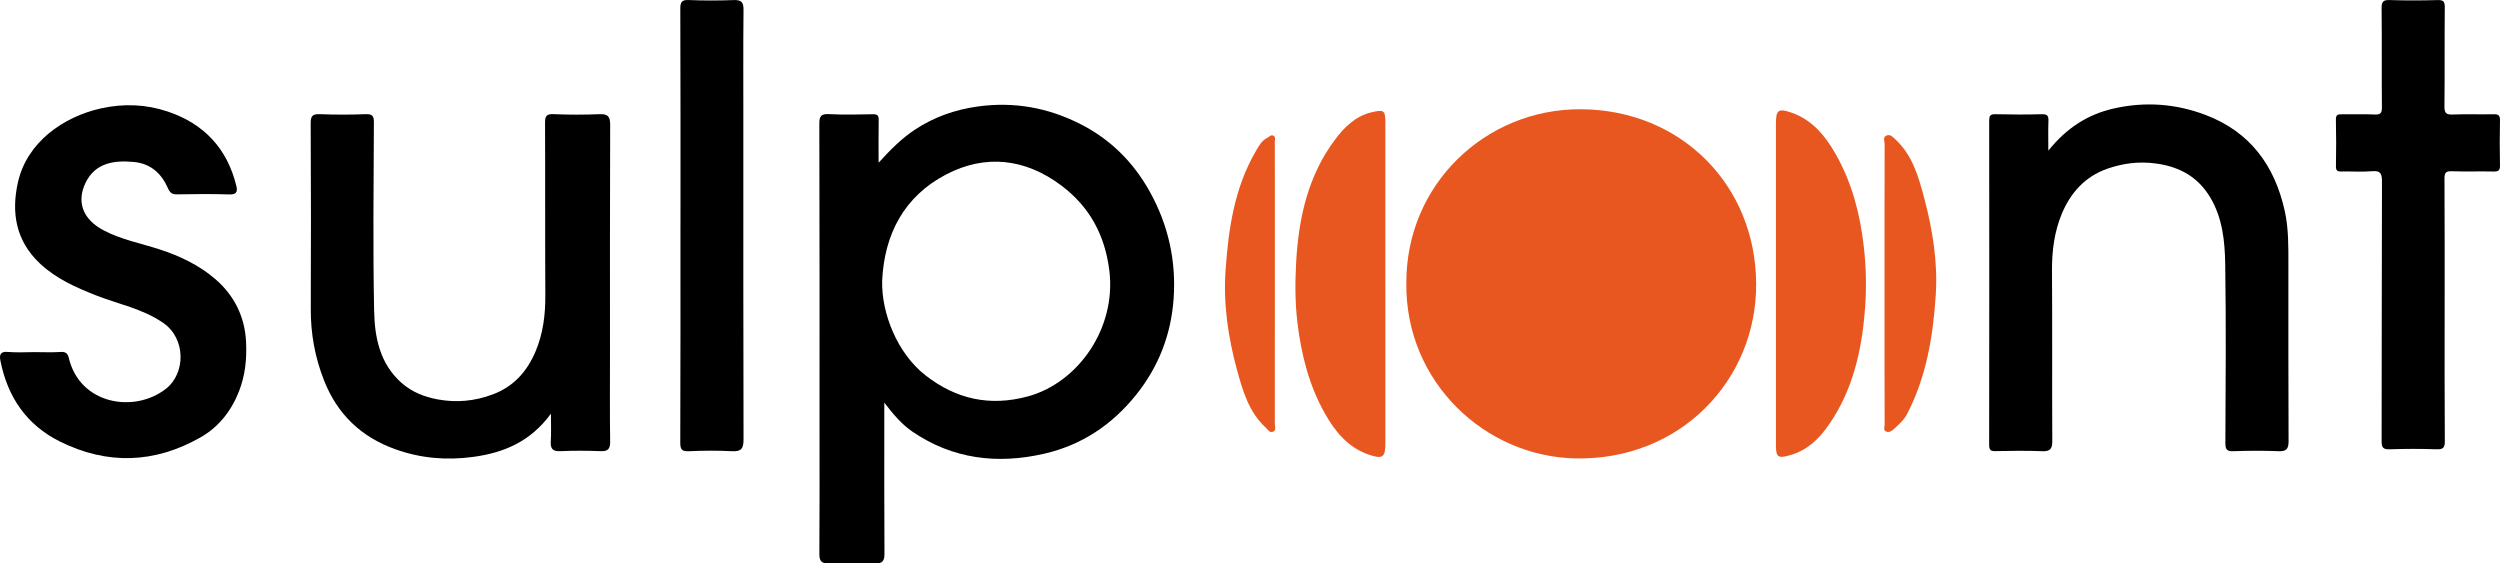
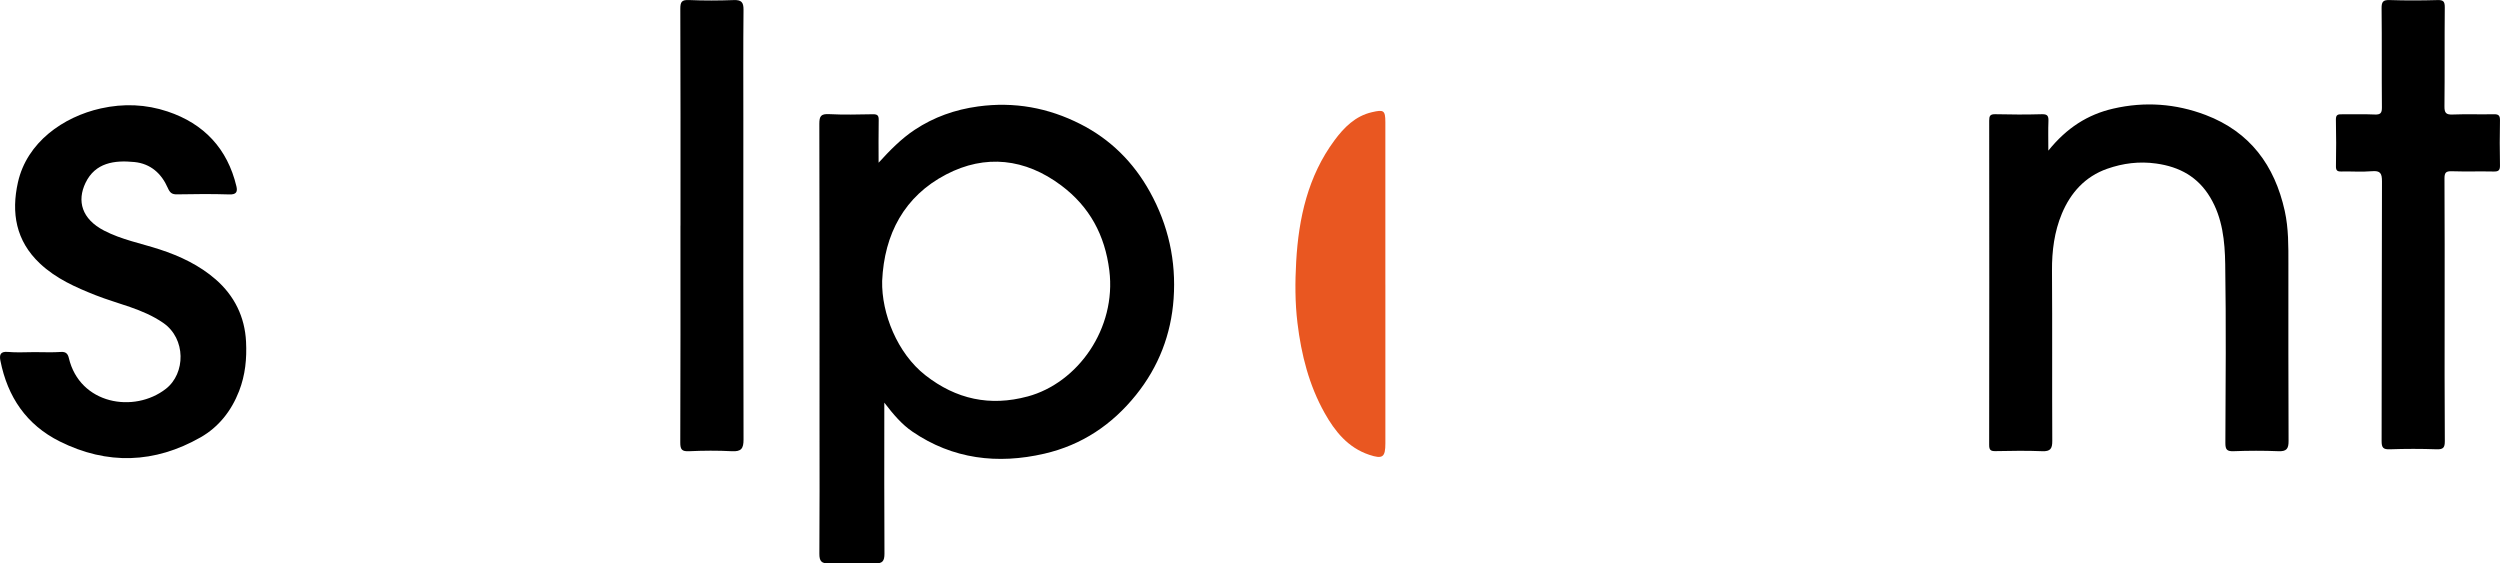
<svg xmlns="http://www.w3.org/2000/svg" width="1096" height="247" viewBox="0 0 1096 247" fill="none">
  <g clip-path="url(#clip0_1_12)">
-     <path d="M616.54 124.231C616.298 80.918 651.201 47.699 693 47.891C736.796 48.083 769.635 80.944 769.902 124.34C770.161 166.507 736.696 201.966 690.559 200.964C650.858 200.095 616.064 167.31 616.54 124.239V124.231Z" fill="#E95721" />
-     <path d="M241.523 181.354C232.638 193.544 221.012 198.474 207.447 200.304C195.72 201.891 184.429 200.939 173.304 196.945C158.285 191.548 147.896 181.63 142.028 166.7C138.05 156.565 136.194 146.221 136.245 135.385C136.362 108.29 136.345 81.186 136.203 54.09C136.186 50.807 137.03 49.93 140.273 50.055C146.943 50.322 153.638 50.306 160.307 50.055C163.291 49.946 163.918 50.832 163.91 53.706C163.793 81.219 163.467 108.741 164.018 136.246C164.252 147.893 166.476 159.422 176.087 167.903C180.718 171.988 186.209 174.052 192.026 175.122C200.134 176.6 208.132 175.865 215.98 172.924C225.241 169.457 231.1 162.806 234.803 154.033C238.121 146.18 239.124 137.908 239.074 129.386C238.923 104.237 239.074 79.08 238.948 53.932C238.932 50.899 239.525 49.905 242.751 50.047C249.421 50.339 256.116 50.331 262.785 50.055C266.463 49.905 267.508 51.033 267.499 54.725C267.366 88.355 267.416 121.984 267.416 155.613C267.416 168.262 267.307 180.903 267.491 193.553C267.541 196.903 266.496 197.922 263.195 197.789C257.361 197.546 251.494 197.538 245.66 197.789C242.241 197.939 241.255 196.694 241.464 193.461C241.706 189.76 241.523 186.033 241.523 181.354Z" fill="black" />
    <path d="M898.006 66.022C906.038 56.071 915.207 50.197 926.49 47.607C940.298 44.432 953.879 45.435 966.968 50.414C986.367 57.792 997.208 72.488 1001.63 92.448C1003.34 100.194 1003.23 107.972 1003.23 115.784C1003.24 141.626 1003.18 167.468 1003.31 193.311C1003.33 196.77 1002.4 197.956 998.846 197.806C992.318 197.538 985.765 197.563 979.229 197.806C976.287 197.914 975.585 197.104 975.602 194.18C975.727 168.062 975.945 141.935 975.535 115.826C975.376 105.766 974.373 95.573 968.949 86.525C963.583 77.56 955.584 73.132 945.304 71.695C937.815 70.65 930.744 71.553 923.79 73.992C914.12 77.384 907.776 84.469 903.94 93.618C900.622 101.547 899.535 109.994 899.594 118.667C899.761 143.531 899.594 168.404 899.719 193.269C899.736 196.661 898.925 197.956 895.306 197.806C888.503 197.522 881.674 197.647 874.854 197.772C872.739 197.814 872.037 197.304 872.046 195.048C872.113 147.675 872.113 100.302 872.062 52.921C872.062 50.882 872.413 50.013 874.745 50.072C881.557 50.239 888.386 50.264 895.198 50.072C897.789 49.996 898.114 51.041 898.031 53.205C897.88 57.04 897.989 60.883 897.989 66.03L898.006 66.022Z" fill="black" />
    <path d="M15.12 154.368C19.015 154.368 22.926 154.56 26.804 154.293C29.027 154.142 29.788 155.304 30.172 156.933C34.962 177.294 58.807 181.296 72.715 170.468C81.382 163.725 81.633 148.486 71.528 141.534C62.418 135.268 51.803 133.33 41.891 129.411C33.073 125.919 24.573 122.159 17.493 115.508C6.879 105.533 4.906 93.184 7.856 79.966C11.785 62.387 27.698 51.225 44.189 47.532C54.202 45.293 63.998 45.719 73.484 48.885C89.414 54.208 99.712 65.161 103.648 81.687C104.225 84.119 103.581 85.338 100.556 85.238C92.908 84.987 85.244 85.071 77.596 85.205C75.331 85.246 74.478 84.469 73.551 82.364C70.784 76.056 66.02 71.745 58.916 71.035C50.173 70.157 41.74 71.302 37.486 80.175C33.691 88.087 35.789 95.974 45.601 101.079C53.299 105.081 61.766 106.669 69.89 109.309C78.933 112.25 87.475 116.311 94.596 122.527C102.72 129.62 107.342 138.877 107.869 149.831C108.228 157.208 107.56 164.377 104.81 171.462C101.4 180.243 95.783 187.262 87.918 191.74C67.842 203.178 47.014 203.913 26.202 193.528C11.568 186.226 3.326 173.985 0.184 158.161C-0.301 155.705 0.017 153.975 3.435 154.284C7.296 154.635 11.225 154.368 15.12 154.368Z" fill="black" />
    <path d="M1071.73 136.22C1071.73 155.253 1071.66 174.286 1071.81 193.327C1071.83 196.226 1071.15 197.07 1068.19 196.97C1061.37 196.728 1054.55 196.736 1047.73 196.97C1044.81 197.07 1044.09 196.293 1044.1 193.352C1044.21 155.42 1044.11 117.489 1044.26 79.565C1044.27 75.989 1043.56 74.727 1039.8 75.062C1035.38 75.446 1030.9 75.078 1026.45 75.187C1024.66 75.237 1024.05 74.744 1024.08 72.873C1024.19 66.063 1024.22 59.254 1024.06 52.453C1024.01 50.147 1025.08 50.08 1026.82 50.105C1031.55 50.18 1036.29 49.971 1041.01 50.197C1043.59 50.314 1044.26 49.612 1044.23 47.014C1044.09 32.568 1044.26 18.114 1044.09 3.668C1044.06 0.76 1044.74 -0.075 1047.71 0.025C1054.66 0.267 1061.62 0.226 1068.58 0.033C1071.15 -0.042 1071.81 0.635 1071.79 3.225C1071.65 17.671 1071.81 32.125 1071.65 46.571C1071.61 49.487 1072.32 50.331 1075.27 50.205C1081.25 49.955 1087.24 50.222 1093.22 50.08C1095.4 50.03 1096.04 50.648 1095.99 52.846C1095.85 59.371 1095.85 65.904 1095.99 72.43C1096.04 74.627 1095.4 75.246 1093.22 75.195C1087.1 75.053 1080.97 75.287 1074.86 75.078C1072.25 74.987 1071.65 75.73 1071.66 78.287C1071.78 97.595 1071.73 116.912 1071.73 136.22Z" fill="black" />
    <path d="M298.324 98.924C298.324 67.241 298.374 35.567 298.249 3.893C298.241 0.852 298.851 -0.125 302.06 0.017C308.588 0.309 315.141 0.267 321.677 0.033C324.996 -0.084 325.99 0.952 325.957 4.286C325.798 20.403 325.882 36.52 325.882 52.637C325.882 99.316 325.831 146.004 325.965 192.684C325.974 196.678 324.945 198.031 320.858 197.814C314.615 197.48 308.329 197.53 302.077 197.814C298.926 197.956 298.224 197.07 298.232 193.971C298.358 162.297 298.307 130.614 298.307 98.94L298.324 98.924Z" fill="black" />
    <path d="M607.348 124.783C607.348 147.976 607.348 171.17 607.348 194.363C607.348 200.488 606.136 201.348 600.252 199.376C590.941 196.26 585.232 189.108 580.718 181.062C573.865 168.839 570.488 155.512 568.808 141.601C567.721 132.603 567.746 123.604 568.248 114.69C569.318 95.632 573.413 77.209 585.048 61.51C589.144 55.987 594.092 50.857 601.522 49.169C606.554 48.025 607.331 48.275 607.34 53.531C607.357 77.284 607.34 101.029 607.34 124.783H607.348Z" fill="#E95721" />
-     <path d="M778.569 124.682C778.569 101.205 778.569 77.735 778.569 54.258C778.569 48.184 779.589 47.398 785.306 49.353C794.575 52.536 800.301 59.672 804.873 67.743C812.003 80.334 815.496 94.019 817.126 108.382C818.146 117.388 818.296 126.412 817.628 135.293C816.265 153.281 812.412 170.777 801.906 186.008C797.685 192.124 792.553 197.304 785.013 199.485C779.489 201.081 778.569 200.571 778.569 195.098C778.569 171.621 778.569 148.151 778.569 124.674V124.682Z" fill="#E95721" />
-     <path d="M826.177 124.348C826.177 103.937 826.161 83.534 826.219 63.122C826.219 61.894 825.308 60.181 827.005 59.438C828.685 58.711 829.755 60.014 830.908 61.075C838.414 67.993 841.072 77.426 843.538 86.692C847.24 100.595 849.564 114.84 848.636 129.278C847.474 147.375 844.557 165.162 836.032 181.563C834.644 184.229 832.438 186.092 830.331 188.039C829.512 188.799 828.284 189.735 827.013 189.25C825.442 188.648 826.227 187.086 826.219 185.992C826.161 168.087 826.177 150.173 826.177 132.269C826.177 129.628 826.177 126.997 826.177 124.356V124.348Z" fill="#E95721" />
-     <path d="M558.904 124.498C558.904 144.91 558.912 165.321 558.879 185.732C558.879 186.894 559.548 188.456 558.302 189.15C556.689 190.052 555.878 188.356 554.909 187.47C547.486 180.686 544.828 171.379 542.329 162.255C538.418 147.951 536.244 133.263 537.289 118.416C538.56 100.361 541.134 82.481 550.47 66.414C551.808 64.117 553.036 61.652 555.669 60.357C556.513 59.939 557.149 58.97 558.219 59.463C559.372 59.998 558.871 61.142 558.879 62.02C558.921 69.105 558.904 76.181 558.904 83.266C558.904 97.01 558.904 110.754 558.904 124.507V124.498Z" fill="#E95721" />
    <path d="M504.099 84.077C496.886 71.068 486.781 61.067 473.667 54.4C459.609 47.248 444.665 44.491 428.751 46.671C418.638 48.058 409.436 51.333 401.053 56.873C395.11 60.8 390.145 65.904 385.181 71.335C385.181 65.102 385.097 58.87 385.222 52.637C385.264 50.623 384.662 50.055 382.657 50.088C376.254 50.205 369.844 50.364 363.458 50.038C359.939 49.863 359.187 50.874 359.195 54.316C359.329 98.498 359.279 142.679 359.279 186.86C359.279 205.475 359.354 224.099 359.212 242.714C359.187 246.006 360.115 247.109 363.466 246.992C370.136 246.758 376.831 246.749 383.501 246.992C386.861 247.117 387.763 245.989 387.747 242.705C387.613 222.002 387.68 201.306 387.68 180.602V176.517C391.65 181.705 395.411 186.1 399.991 189.216C417.693 201.306 437.343 203.637 457.887 198.883C474.244 195.098 487.5 186.25 498.056 173.108C508.011 160.709 513.418 146.539 514.513 130.94C515.675 114.439 512.231 98.74 504.099 84.077ZM450.507 173.81C434.017 178.255 419.173 175.071 405.666 164.494C393.372 154.869 386.426 137.39 386.735 123.178C387.655 102.583 396.481 86.023 414.785 76.482C431.961 67.517 449.429 69.439 465.251 81.303C477.704 90.635 484.399 103.084 486.33 118.558C489.497 143.957 472.572 167.869 450.507 173.818V173.81Z" fill="black" />
  </g>
  <defs>
    <clipPath id="clip0_1_12">
      <rect width="1096" height="247" fill="white" />
    </clipPath>
  </defs>
</svg>